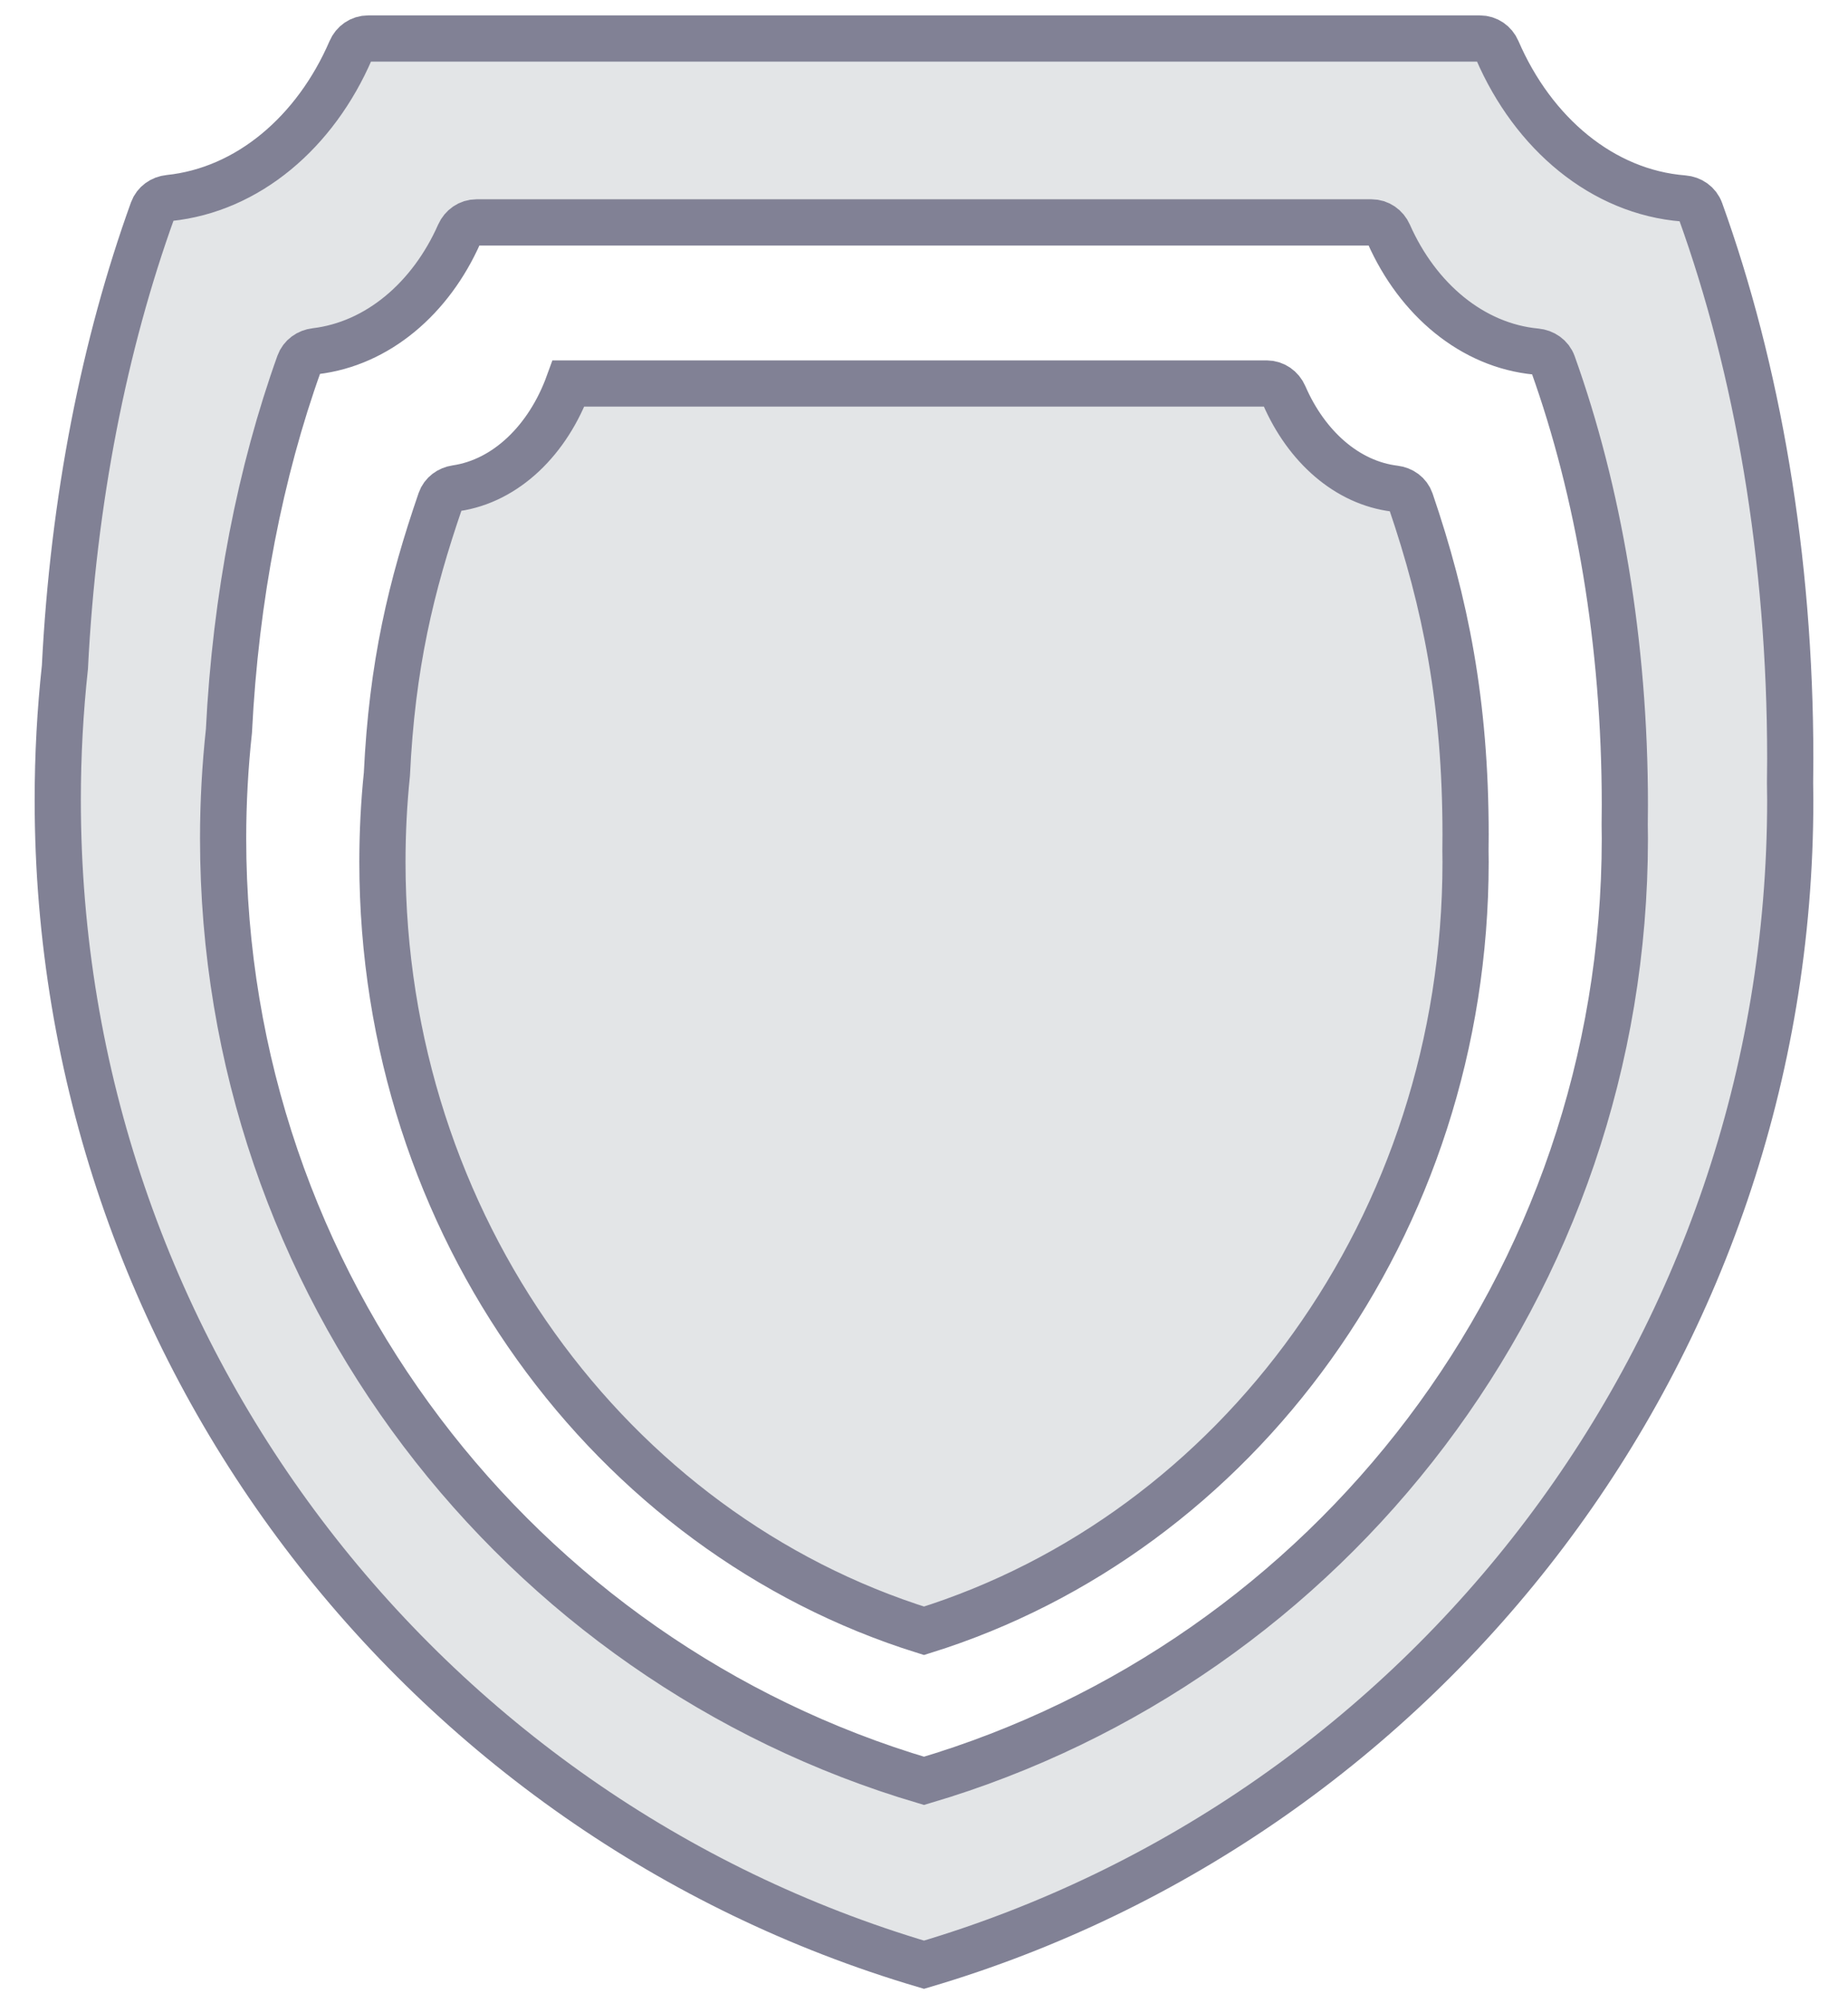
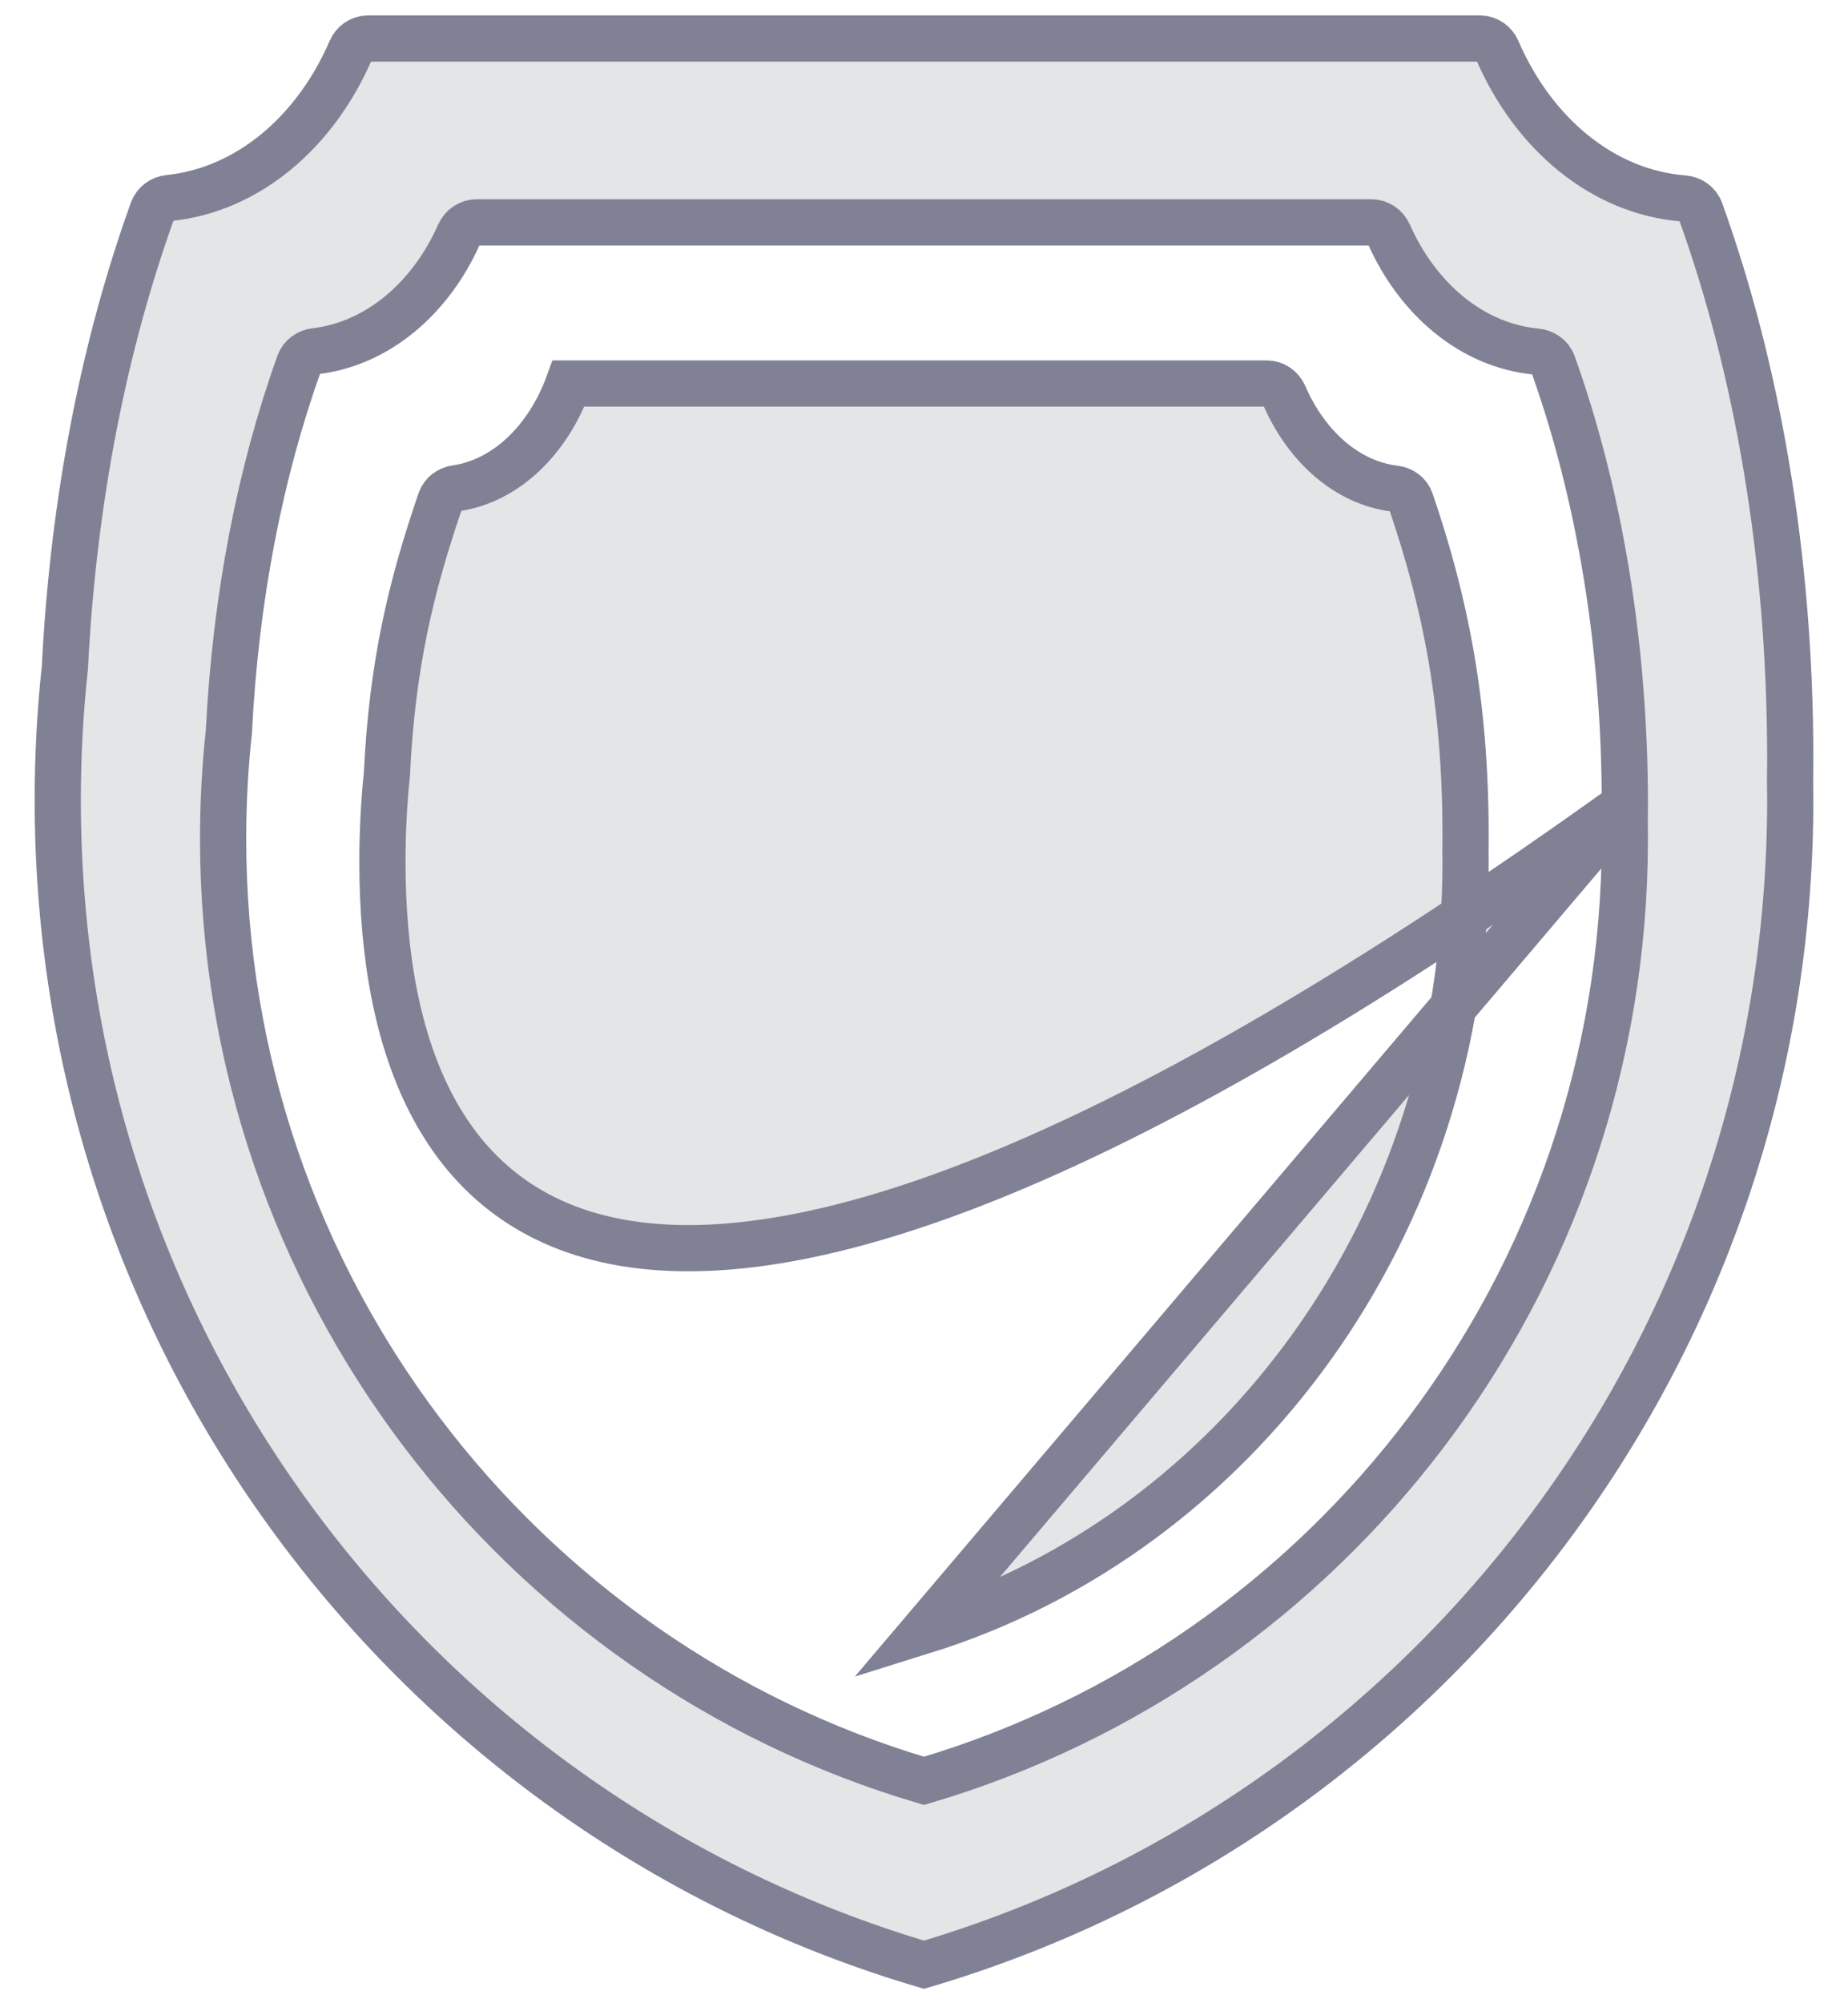
<svg xmlns="http://www.w3.org/2000/svg" width="48" height="52" viewBox="0 0 48 52" fill="none">
-   <path fill-rule="evenodd" clip-rule="evenodd" d="M46.5 20.766C46.5 35.077 37.005 47.158 24 51C10.995 47.158 1.5 35.077 1.5 20.766C1.5 19.602 1.563 18.453 1.686 17.321C1.903 12.972 2.712 8.93 3.966 5.458C4.032 5.276 4.199 5.16 4.39 5.14C6.44 4.928 8.193 3.429 9.111 1.303C9.189 1.121 9.362 1 9.559 1H38.442C38.639 1 38.811 1.121 38.889 1.302C39.825 3.47 41.627 4.986 43.728 5.151C43.925 5.167 44.099 5.285 44.166 5.472C45.642 9.565 46.5 14.448 46.5 19.692C46.5 19.905 46.498 20.115 46.495 20.324C46.497 20.471 46.5 20.618 46.5 20.766ZM42.204 20.897C42.204 16.678 41.518 12.748 40.336 9.448C40.27 9.262 40.096 9.145 39.901 9.126C38.245 8.97 36.825 7.776 36.071 6.073C35.992 5.894 35.82 5.773 35.624 5.773H12.376C12.18 5.773 12.009 5.894 11.929 6.073C11.189 7.744 9.809 8.923 8.194 9.116C8.003 9.138 7.836 9.255 7.771 9.436C6.767 12.233 6.12 15.483 5.946 18.978C5.847 19.893 5.795 20.823 5.795 21.765C5.795 33.344 13.478 43.118 24 46.227C34.522 43.118 42.204 33.344 42.204 21.765C42.204 21.646 42.202 21.527 42.2 21.408C42.203 21.238 42.204 21.069 42.204 20.897ZM24 42.332C15.869 39.796 9.933 31.821 9.933 22.374C9.933 21.605 9.972 20.846 10.049 20.1C10.183 17.269 10.676 15.214 11.441 12.992C11.502 12.816 11.662 12.701 11.845 12.674C13.141 12.484 14.234 11.424 14.768 9.955H32.903C33.102 9.955 33.275 10.079 33.355 10.262C33.934 11.597 34.993 12.535 36.228 12.684C36.415 12.707 36.579 12.822 36.641 13.001C37.543 15.641 38.067 18.244 38.067 21.665C38.067 21.805 38.066 21.944 38.064 22.082C38.066 22.179 38.067 22.276 38.067 22.374C38.067 31.821 32.131 39.796 24 42.332Z" fill="#A0A8AE" fill-opacity="0.3" stroke="#818195" stroke-width="1.2" />
+   <path fill-rule="evenodd" clip-rule="evenodd" d="M46.5 20.766C46.5 35.077 37.005 47.158 24 51C10.995 47.158 1.5 35.077 1.5 20.766C1.5 19.602 1.563 18.453 1.686 17.321C1.903 12.972 2.712 8.93 3.966 5.458C4.032 5.276 4.199 5.16 4.39 5.14C6.44 4.928 8.193 3.429 9.111 1.303C9.189 1.121 9.362 1 9.559 1H38.442C38.639 1 38.811 1.121 38.889 1.302C39.825 3.47 41.627 4.986 43.728 5.151C43.925 5.167 44.099 5.285 44.166 5.472C45.642 9.565 46.5 14.448 46.5 19.692C46.5 19.905 46.498 20.115 46.495 20.324C46.497 20.471 46.5 20.618 46.5 20.766ZM42.204 20.897C42.204 16.678 41.518 12.748 40.336 9.448C40.27 9.262 40.096 9.145 39.901 9.126C38.245 8.97 36.825 7.776 36.071 6.073C35.992 5.894 35.82 5.773 35.624 5.773H12.376C12.18 5.773 12.009 5.894 11.929 6.073C11.189 7.744 9.809 8.923 8.194 9.116C8.003 9.138 7.836 9.255 7.771 9.436C6.767 12.233 6.12 15.483 5.946 18.978C5.847 19.893 5.795 20.823 5.795 21.765C5.795 33.344 13.478 43.118 24 46.227C34.522 43.118 42.204 33.344 42.204 21.765C42.204 21.646 42.202 21.527 42.2 21.408C42.203 21.238 42.204 21.069 42.204 20.897ZC15.869 39.796 9.933 31.821 9.933 22.374C9.933 21.605 9.972 20.846 10.049 20.1C10.183 17.269 10.676 15.214 11.441 12.992C11.502 12.816 11.662 12.701 11.845 12.674C13.141 12.484 14.234 11.424 14.768 9.955H32.903C33.102 9.955 33.275 10.079 33.355 10.262C33.934 11.597 34.993 12.535 36.228 12.684C36.415 12.707 36.579 12.822 36.641 13.001C37.543 15.641 38.067 18.244 38.067 21.665C38.067 21.805 38.066 21.944 38.064 22.082C38.066 22.179 38.067 22.276 38.067 22.374C38.067 31.821 32.131 39.796 24 42.332Z" fill="#A0A8AE" fill-opacity="0.3" stroke="#818195" stroke-width="1.2" />
</svg>